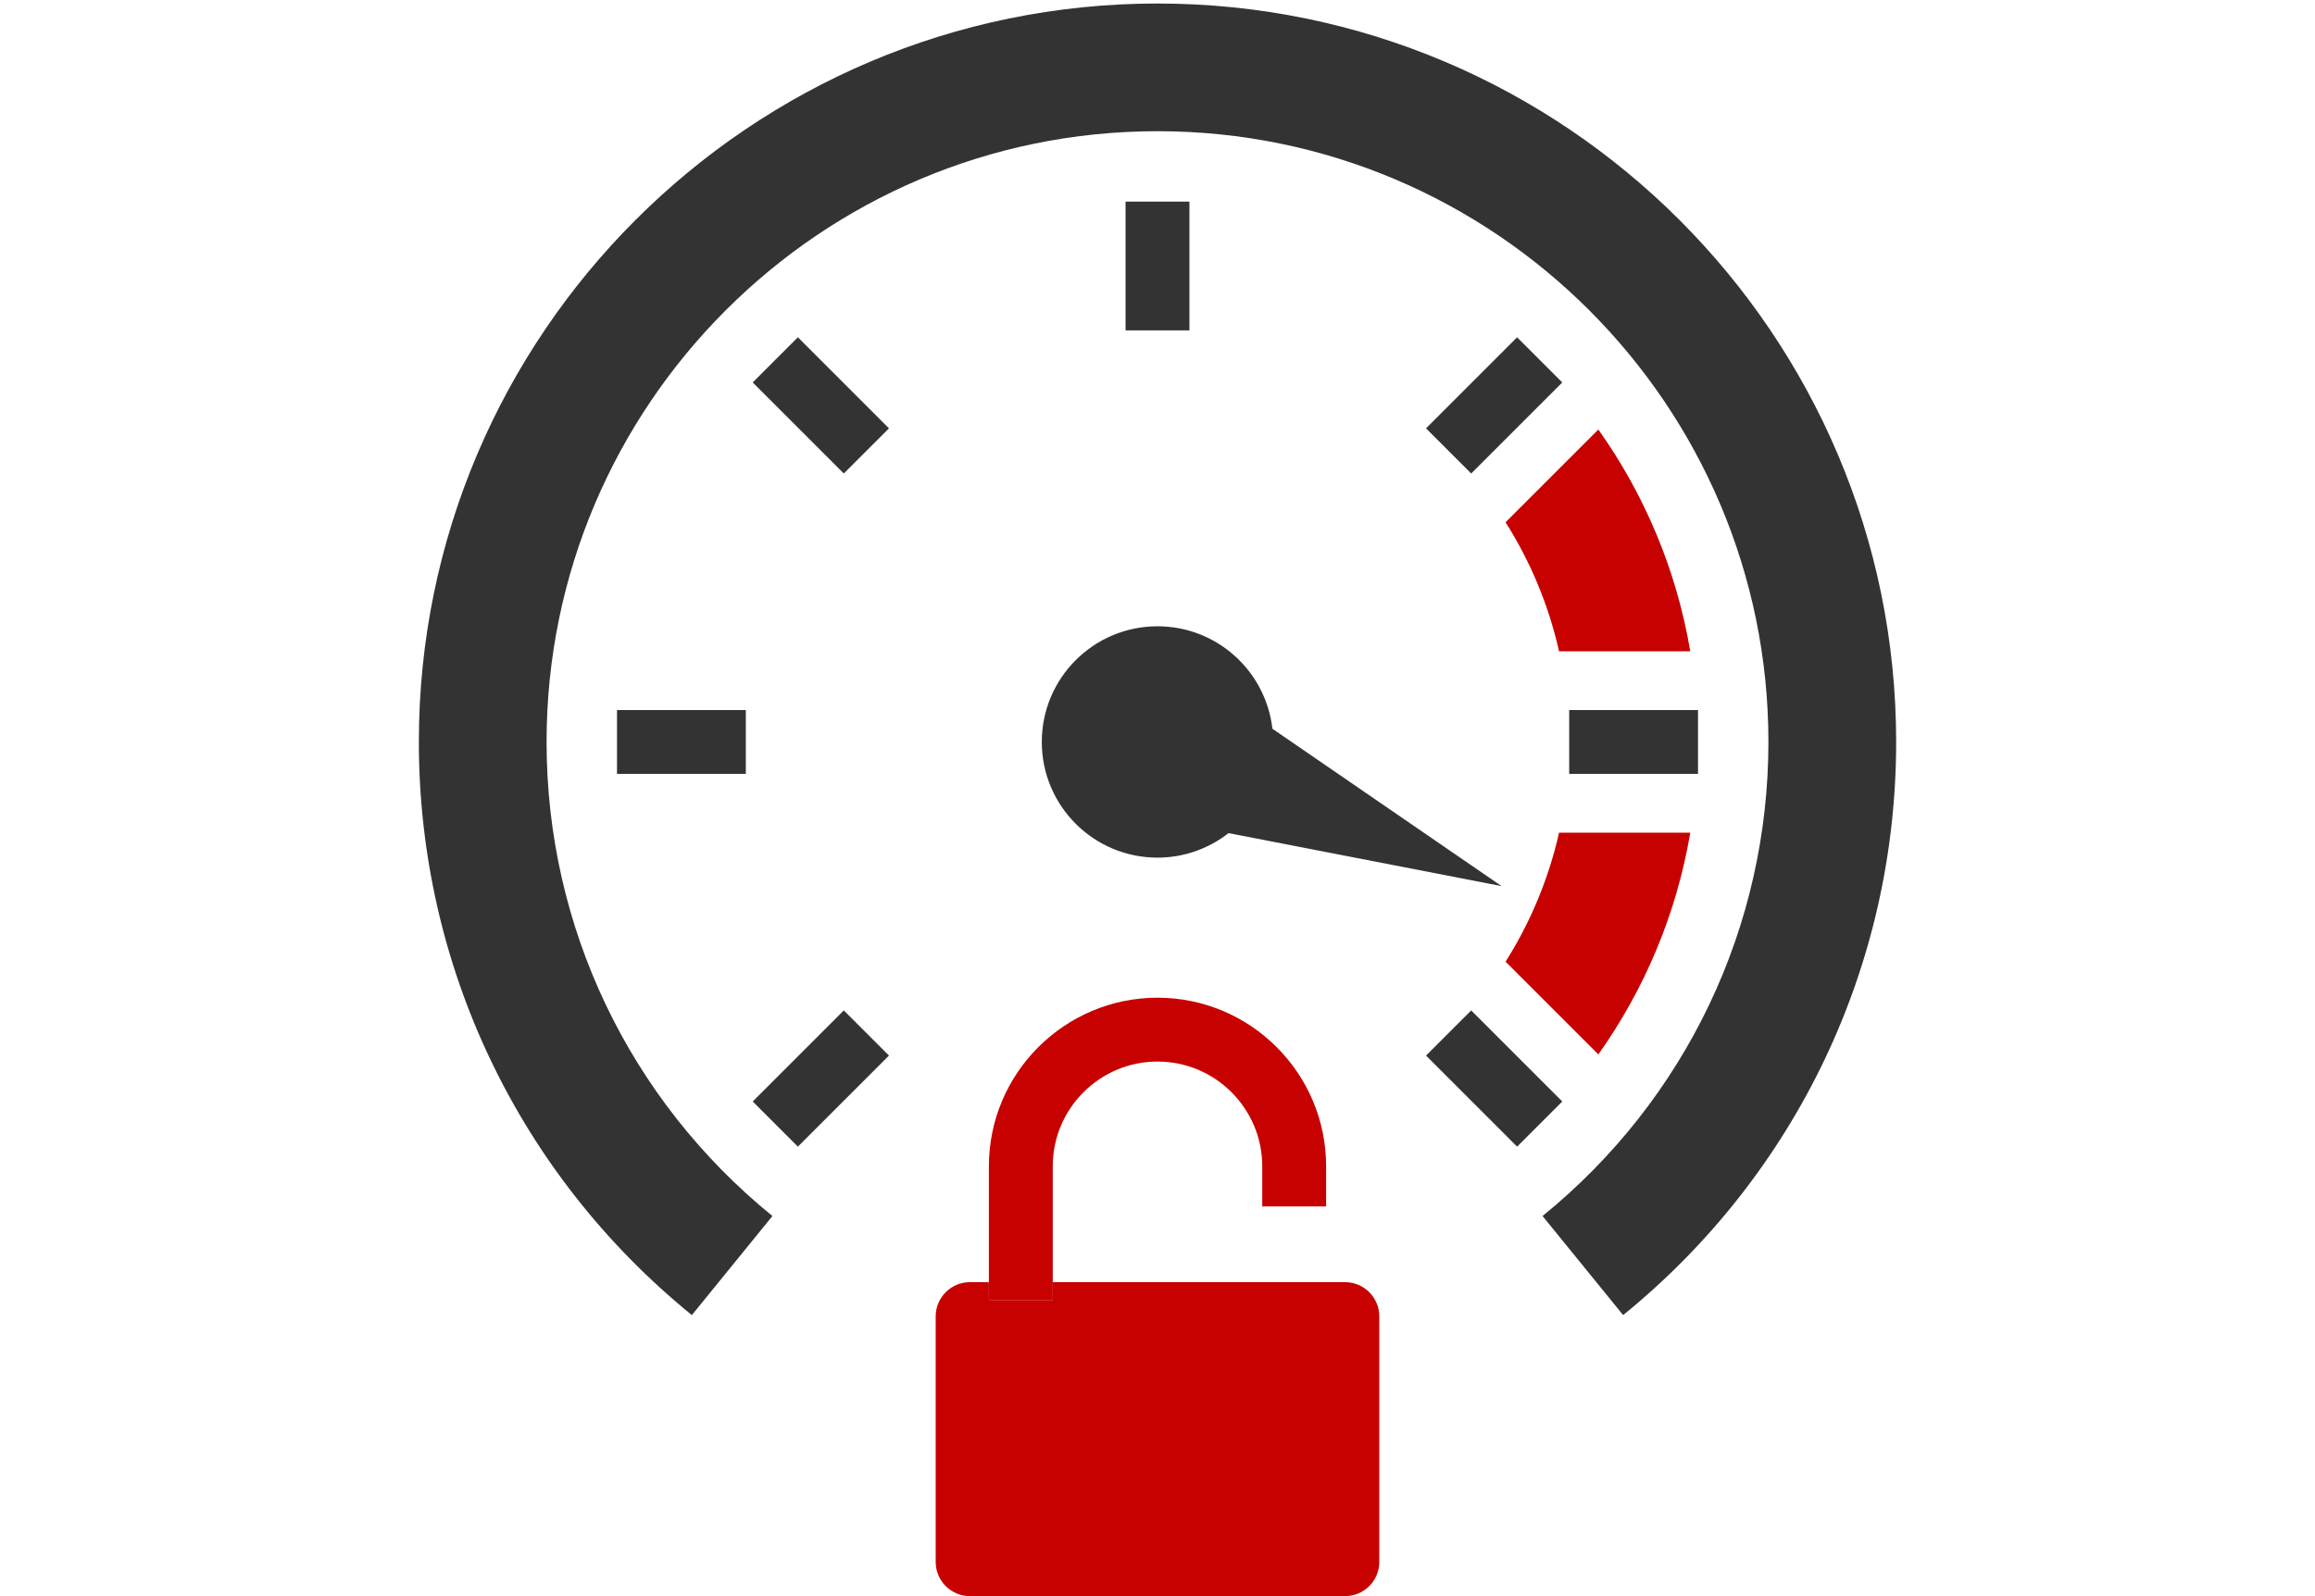
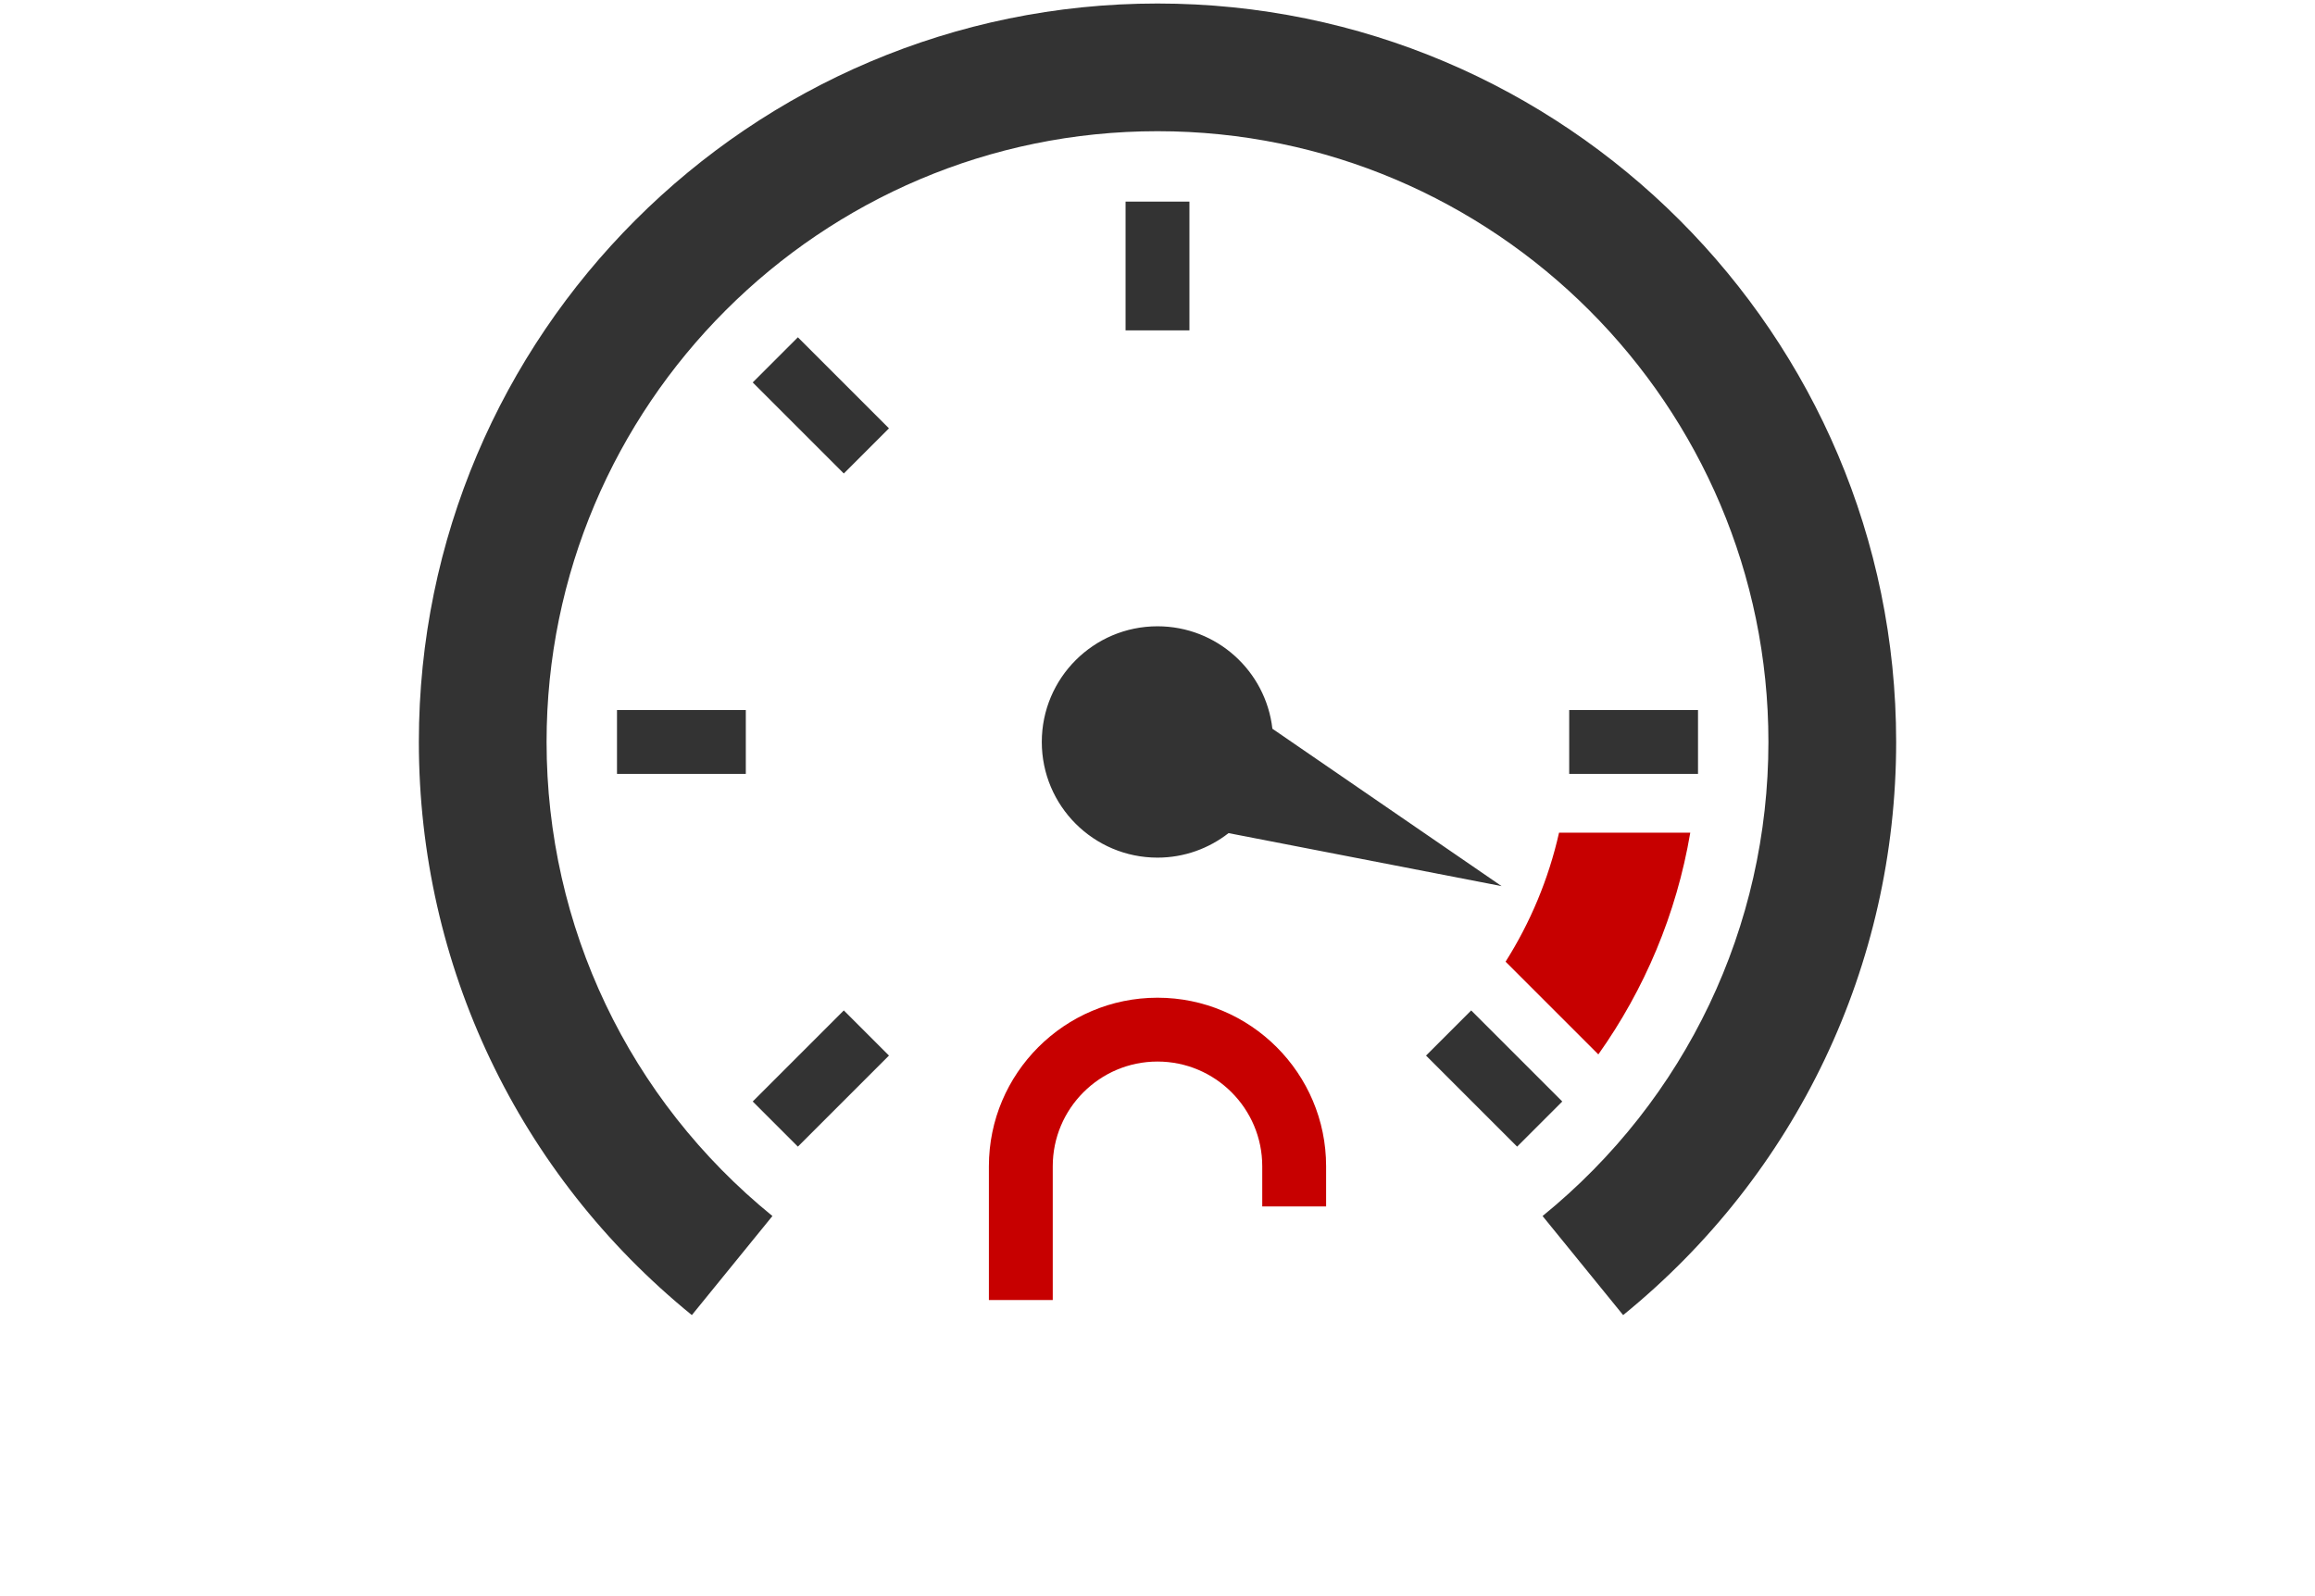
<svg xmlns="http://www.w3.org/2000/svg" id="a" viewBox="0 0 145 100">
  <defs>
    <style>.b{fill:#333;}.b,.c{stroke-width:0px;}.c{fill:#c70000;}</style>
  </defs>
  <path class="c" d="M94.301,60.25l5.811,5.81c2.883-4.06,4.893-8.78,5.758-13.892h-8.219c-.655,2.911-1.802,5.635-3.349,8.082Z" />
-   <path class="c" d="M94.301,32.72c1.548,2.447,2.695,5.171,3.35,8.083h8.219c-.865-5.113-2.874-9.833-5.758-13.893l-5.811,5.81Z" />
-   <path class="c" d="M61.939,81.449v-1.119h-1.188c-1.184,0-2.144.96-2.144,2.144v15.382c0,1.184.96,2.144,2.144,2.144h23.497c1.184,0,2.144-.96,2.144-2.144v-15.382c0-1.184-.96-2.144-2.144-2.144h-18.309v1.119h-4Z" />
  <path class="c" d="M83.061,75.586v-2.517c0-5.823-4.737-10.561-10.561-10.561s-10.561,4.737-10.561,10.561v7.26h4v-7.26c0-3.618,2.943-6.561,6.561-6.561s6.561,2.943,6.561,6.561v2.517h4Z" />
  <rect class="c" x="61.939" y="80.33" width="4" height="1.119" />
  <path class="b" d="M65.253,46.485c0,4.002,3.244,7.247,7.247,7.247,1.68,0,3.222-.577,4.451-1.536l17.101,3.321-14.356-9.861c-.412-3.611-3.474-6.418-7.196-6.418-4.002,0-7.247,3.244-7.247,7.247Z" />
  <path class="b" d="M72.5.22C46.99.22,26.235,20.975,26.235,46.485c0,13.984,6.232,27.071,17.099,35.908l5.047-6.207c-8.99-7.31-14.146-18.136-14.146-29.701,0-21.1,17.166-38.265,38.265-38.265s38.265,17.166,38.265,38.265c0,11.565-5.156,22.39-14.146,29.701l5.047,6.207c10.867-8.836,17.1-21.924,17.1-35.908C118.765,20.975,98.01.22,72.5.22Z" />
  <rect class="b" x="49.414" y="21.365" width="4" height="8.068" transform="translate(-2.901 43.794) rotate(-45)" />
  <rect class="b" x="38.646" y="44.485" width="8.068" height="4" />
  <rect class="b" x="47.38" y="65.572" width="8.068" height="4" transform="translate(-32.722 56.146) rotate(-45)" />
  <rect class="b" x="70.5" y="12.631" width="4" height="8.067" />
  <rect class="b" x="91.586" y="63.538" width="4" height="8.068" transform="translate(-20.37 85.967) rotate(-45)" />
  <rect class="b" x="98.287" y="44.485" width="8.068" height="4" />
-   <rect class="b" x="89.552" y="23.399" width="8.068" height="4" transform="translate(9.451 73.615) rotate(-45)" />
</svg>